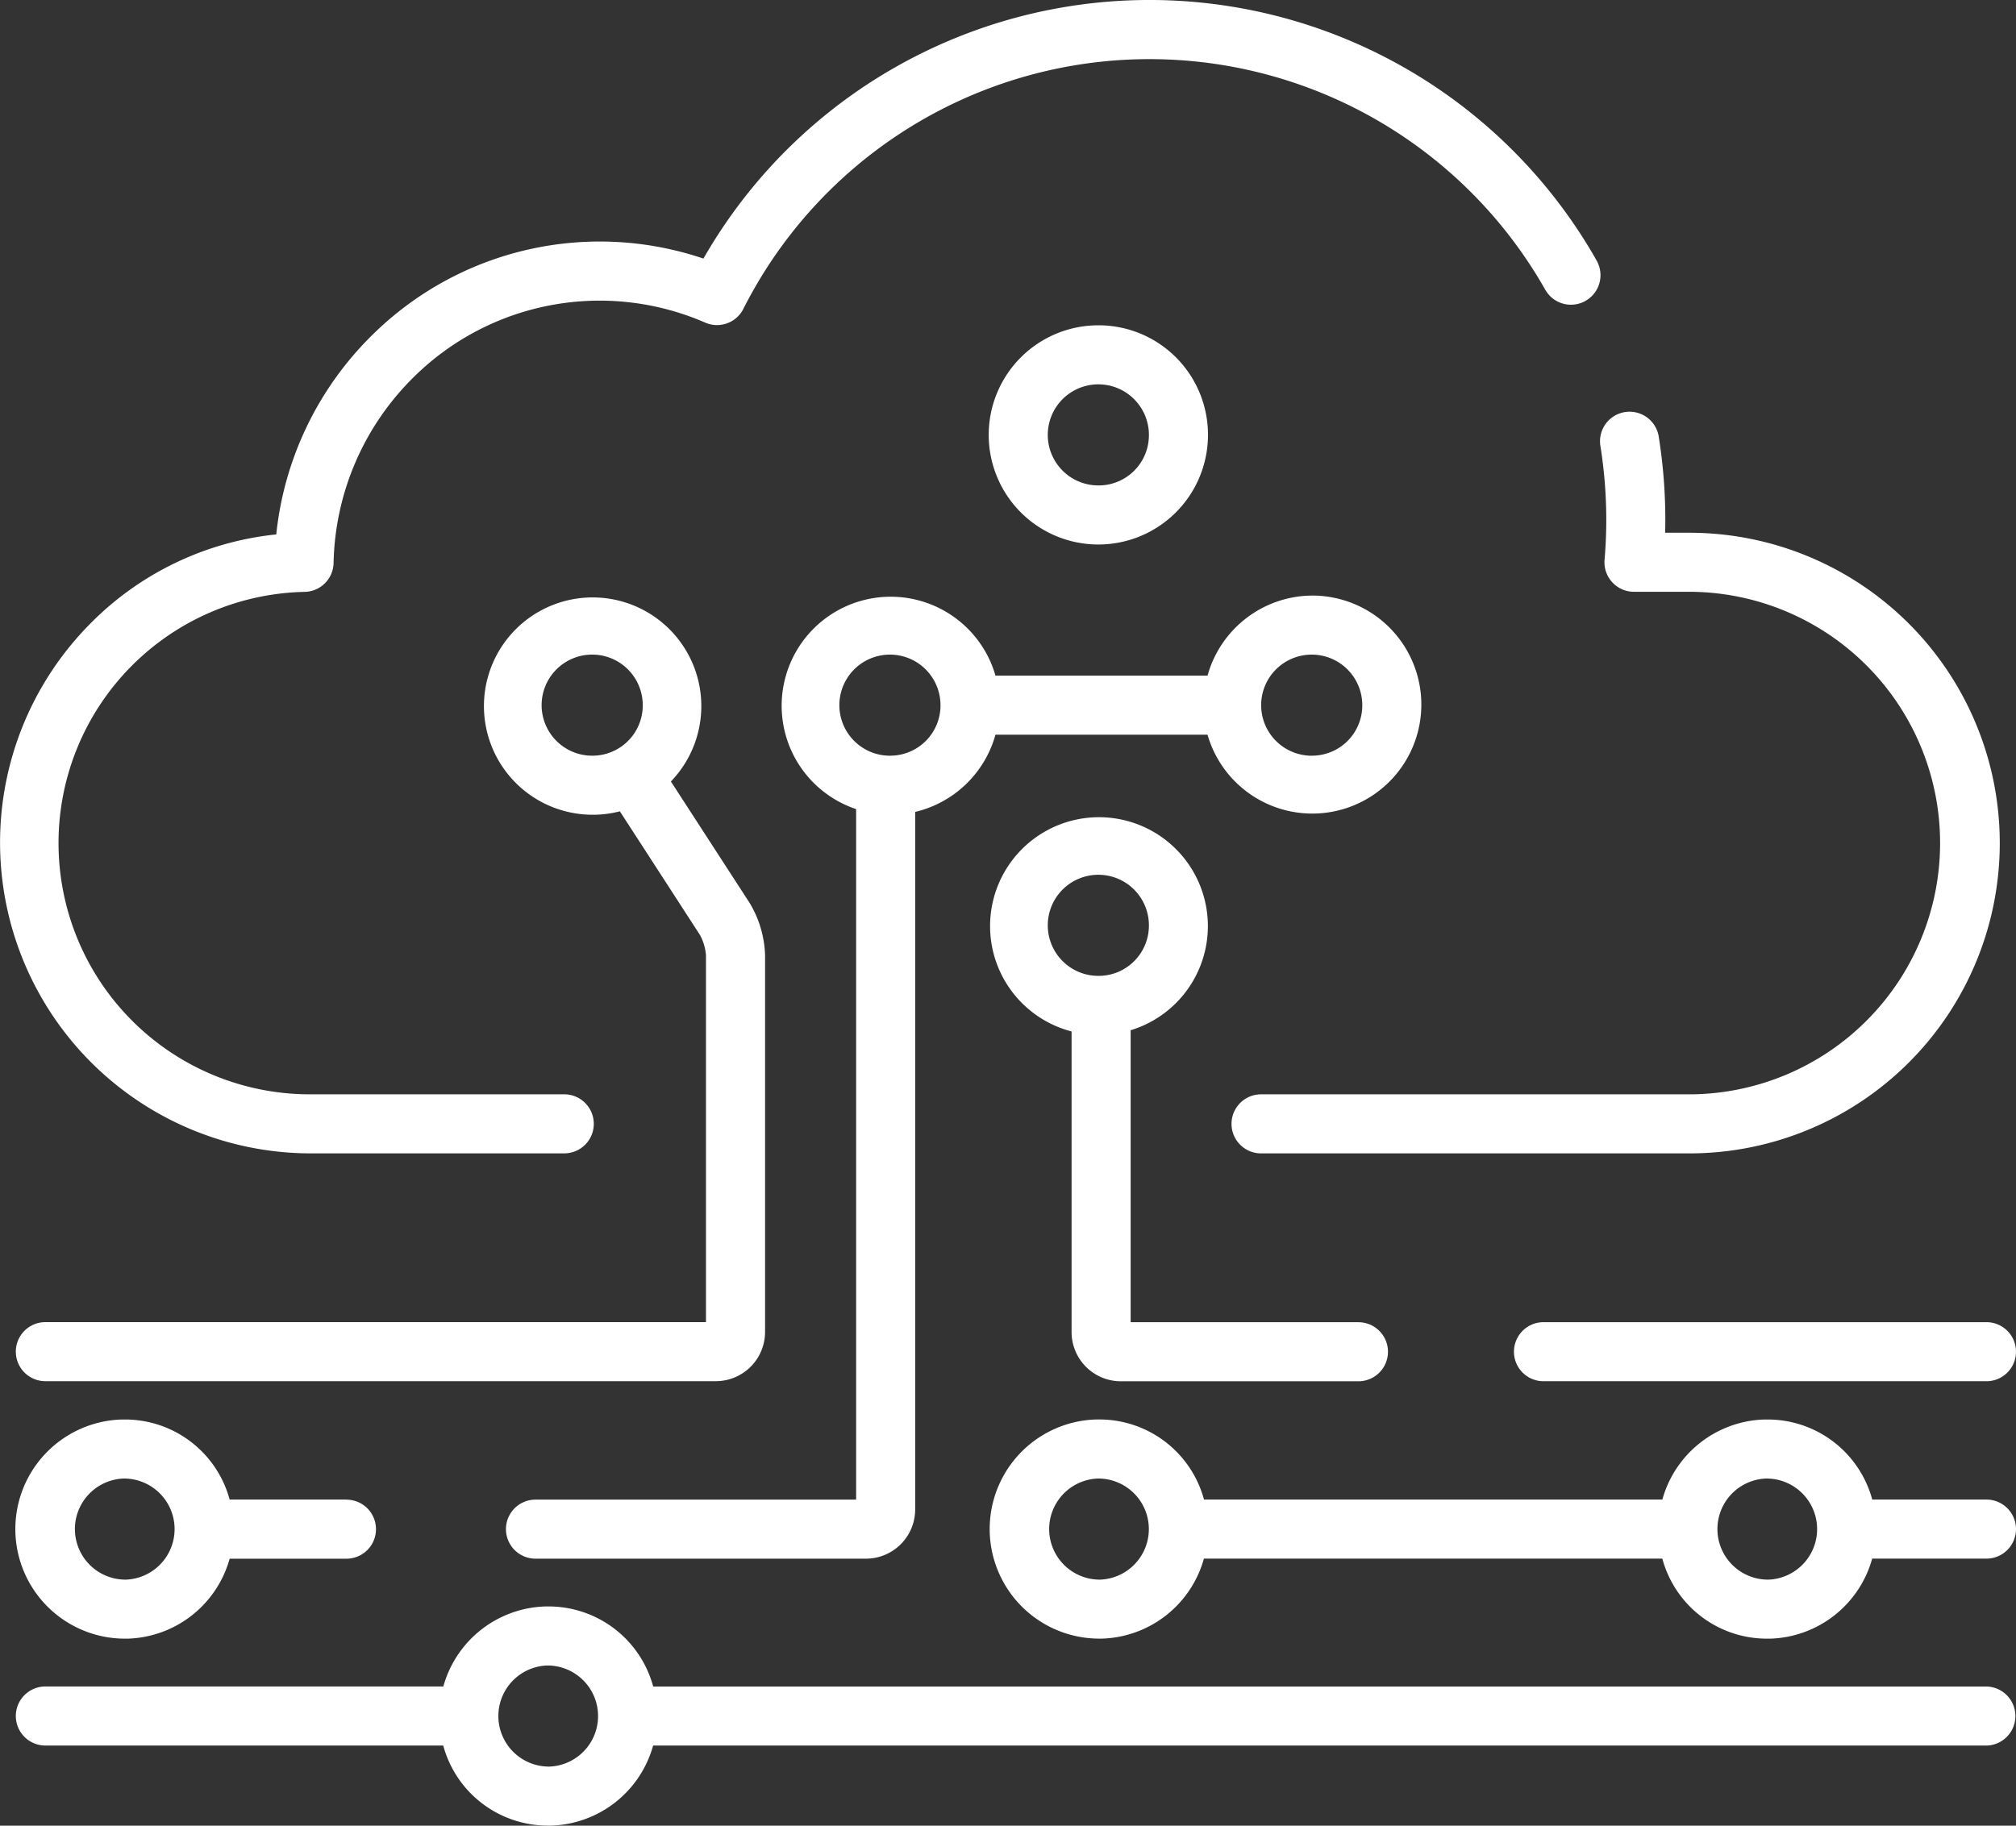
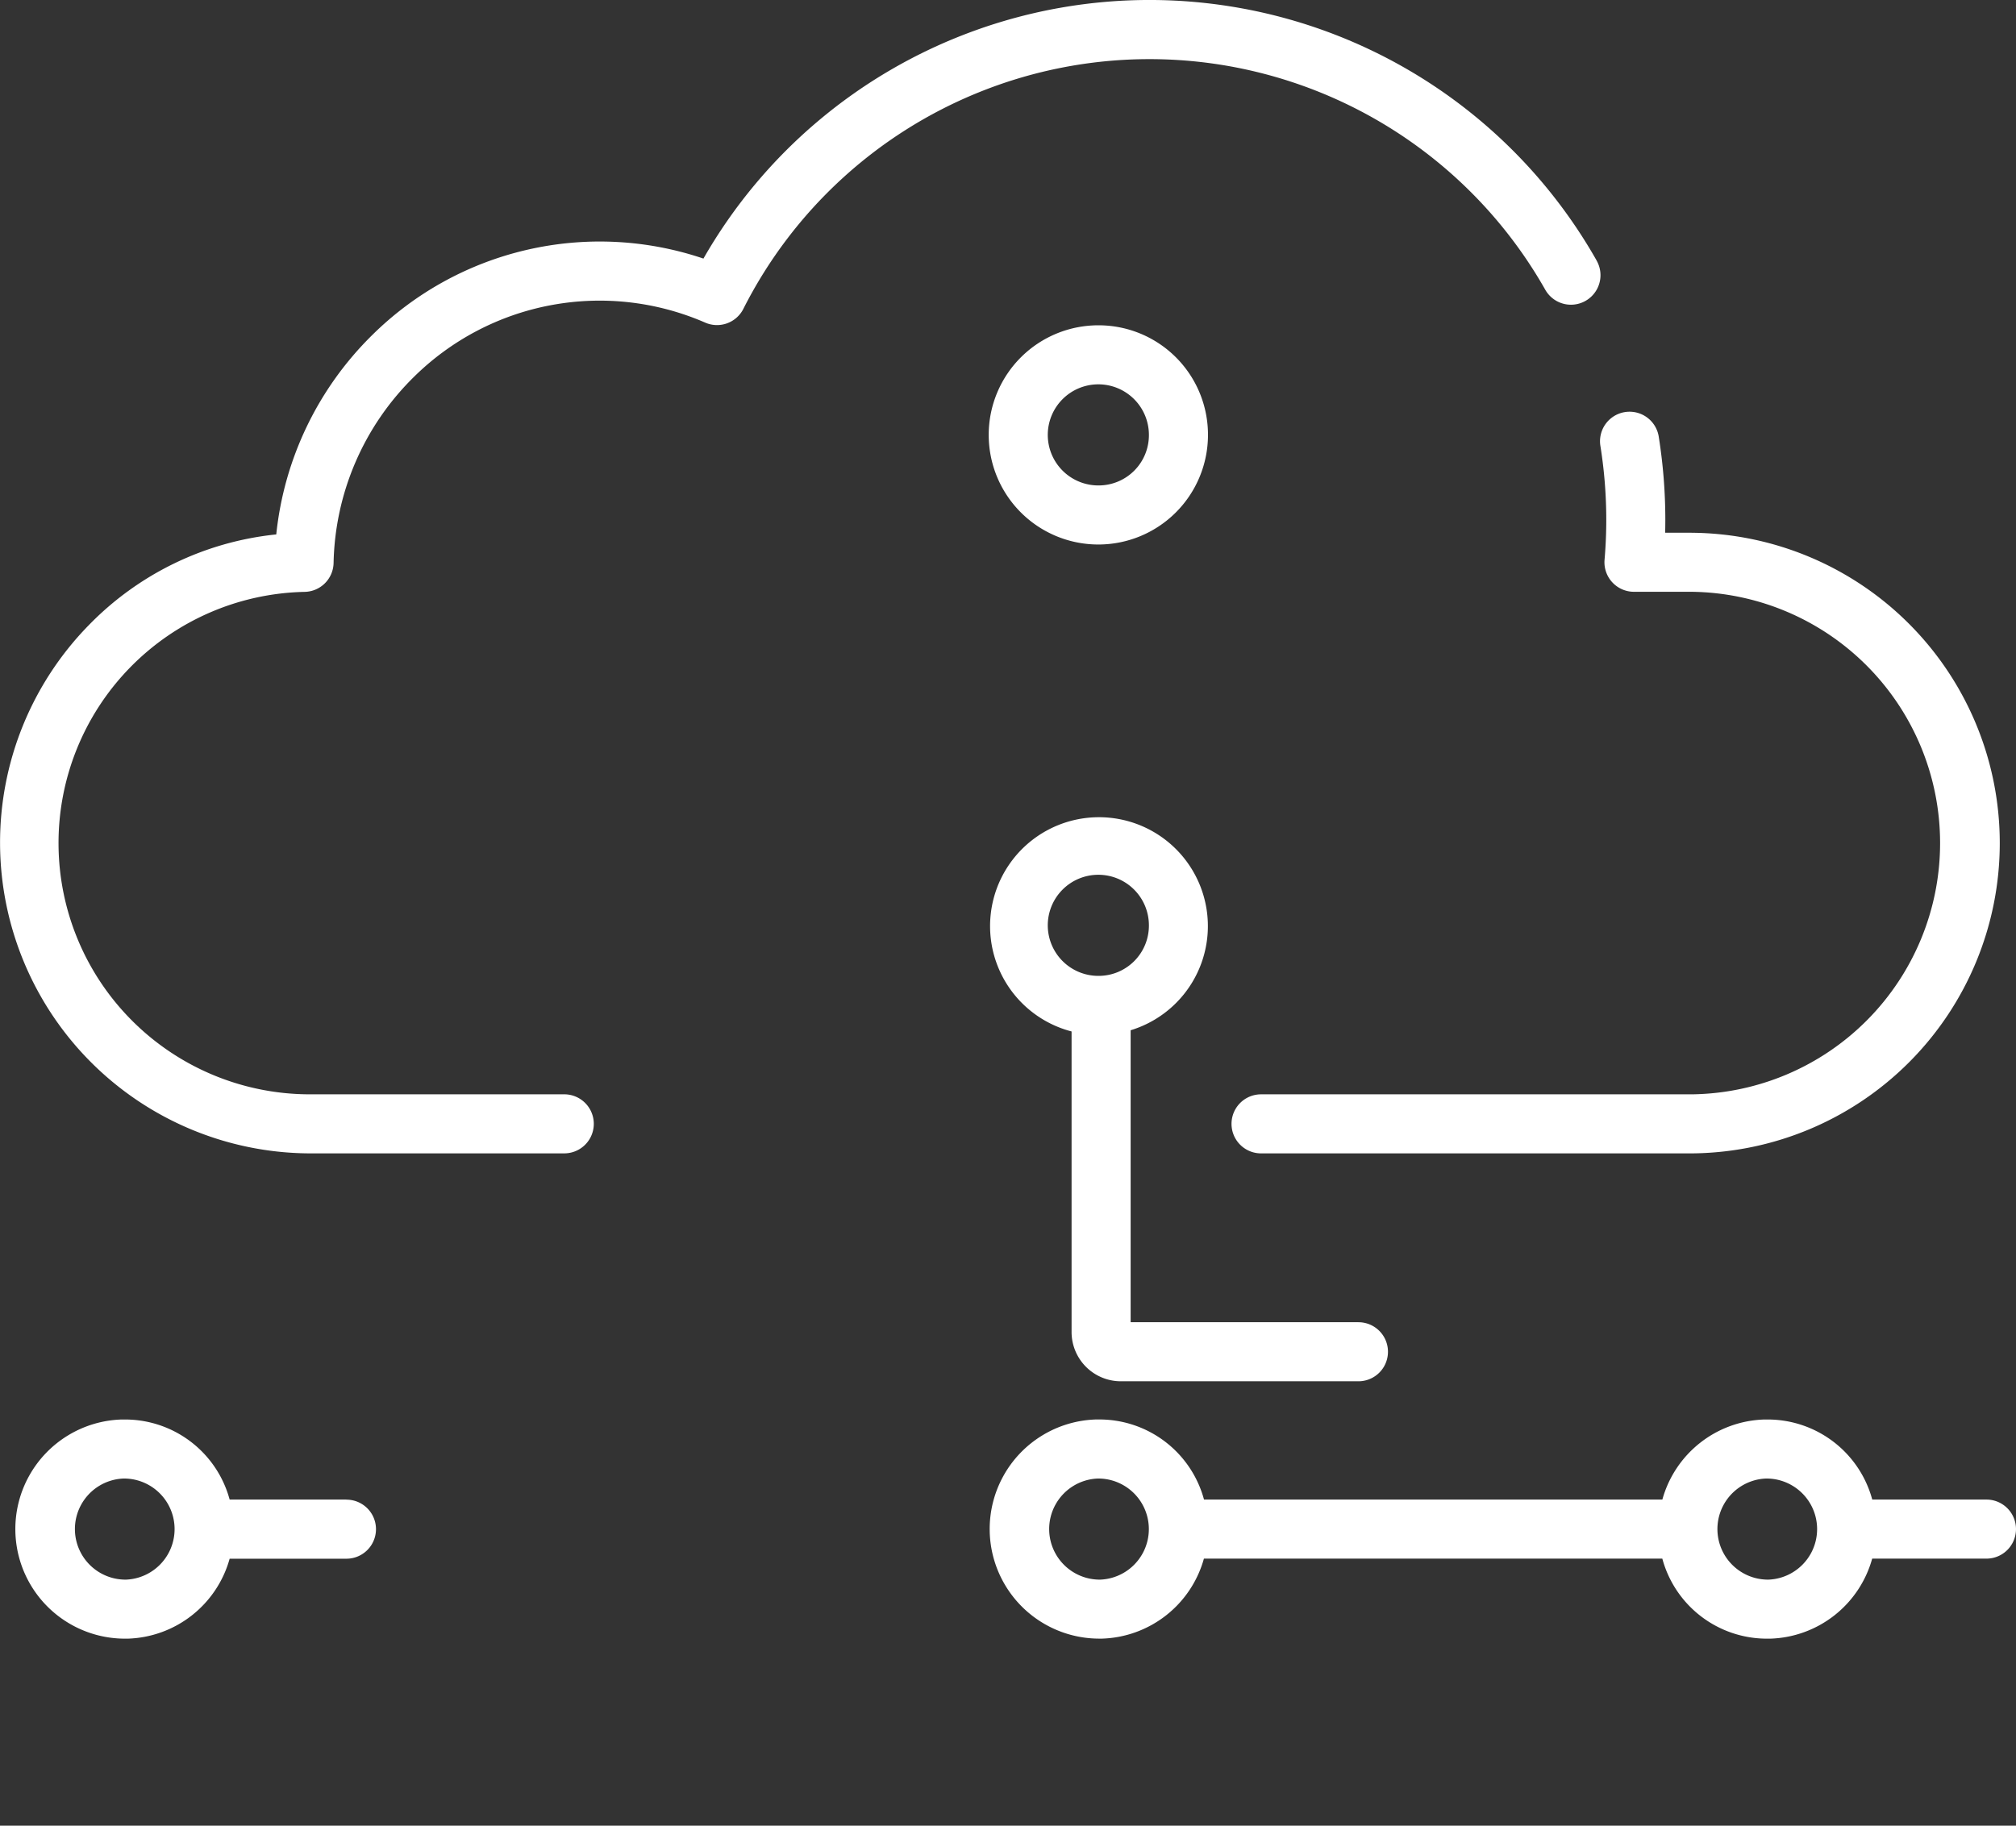
<svg xmlns="http://www.w3.org/2000/svg" width="124.272" height="112.569" viewBox="0 0 124.272 112.569">
  <rect x="0" y="0" width="124.272" height="112.569" fill="#333333" stroke="none" />
  <g id="cloud-computing" transform="translate(0 -24.108)">
    <g id="Group_13" data-name="Group 13" transform="translate(0 24.108)">
      <g id="Group_12" data-name="Group 12" transform="translate(0 0)">
        <path id="Path_40" data-name="Path 40" d="M98.418,40.167a31.679,31.679,0,0,0-55.056-.115,19.944,19.944,0,0,0-20.422,4.72A20.159,20.159,0,0,0,17.03,57.06a18.8,18.8,0,0,0-11.562,5.6A19.164,19.164,0,0,0,18.983,95.224h15.8a1.82,1.82,0,0,0,0-3.641h-15.8a15.492,15.492,0,0,1-.215-30.98,1.82,1.82,0,0,0,1.795-1.778A16.559,16.559,0,0,1,25.5,47.363,16.293,16.293,0,0,1,43.47,44a1.82,1.82,0,0,0,2.349-.84,28.045,28.045,0,0,1,49.44-1.179,1.82,1.82,0,1,0,3.159-1.809Z" transform="translate(0 -24.108)" fill="#fff" />
      </g>
    </g>
    <g id="Group_15" data-name="Group 15" transform="translate(75.915 49.446)">
      <g id="Group_14" data-name="Group 14">
        <path id="Path_41" data-name="Path 41" d="M341.131,136.01H339.5q.01-.4.01-.786a32.683,32.683,0,0,0-.415-5.195,1.821,1.821,0,0,0-3.594.581,28.992,28.992,0,0,1,.369,4.614c0,.8-.035,1.625-.106,2.453a1.821,1.821,0,0,0,1.814,1.974h3.552a15.494,15.494,0,0,1,0,30.986H314.59a1.82,1.82,0,1,0,0,3.641h26.541a19.134,19.134,0,0,0,0-38.267Z" transform="translate(-312.77 -128.499)" fill="#fff" />
      </g>
    </g>
    <g id="Group_17" data-name="Group 17" transform="translate(0.976 60.829)">
      <g id="Group_16" data-name="Group 16">
-         <path id="Path_42" data-name="Path 42" d="M49.253,194.352,44.4,186.864a6.7,6.7,0,1,0-4.811,2.051,6.66,6.66,0,0,0,1.665-.211l4.941,7.628a3.158,3.158,0,0,1,.367,1.242V220.2H5.84a1.82,1.82,0,1,0,0,3.641H47.171a3.038,3.038,0,0,0,3.034-3.034V197.573A6.644,6.644,0,0,0,49.253,194.352Zm-9.662-9.078a3.117,3.117,0,1,1,3.074-3.117A3.1,3.1,0,0,1,39.591,185.273Z" transform="translate(-4.02 -175.399)" fill="#fff" />
-       </g>
+         </g>
    </g>
    <g id="Group_19" data-name="Group 19" transform="translate(31.189 60.829)">
      <g id="Group_18" data-name="Group 18">
-         <path id="Path_43" data-name="Path 43" d="M178.212,175.4a6.732,6.732,0,0,0-6.465,4.937H158.676a6.721,6.721,0,1,0-8.591,8.229v42.577H130.32a1.82,1.82,0,0,0,0,3.641h20.371a3.037,3.037,0,0,0,3.034-3.034v-43.01a6.755,6.755,0,0,0,4.95-4.762h13.071a6.721,6.721,0,1,0,6.465-8.578Zm-26,9.874a3.117,3.117,0,1,1,3.074-3.117A3.1,3.1,0,0,1,152.21,185.272Zm26,0a3.117,3.117,0,1,1,3.074-3.117A3.1,3.1,0,0,1,178.211,185.272Z" transform="translate(-128.5 -175.398)" fill="#fff" />
-       </g>
+         </g>
    </g>
    <g id="Group_21" data-name="Group 21" transform="translate(0.976 111.634)">
      <g id="Group_20" data-name="Group 20">
        <path id="Path_44" data-name="Path 44" d="M24.4,389.654h-7.2a6.678,6.678,0,0,0-6.468-4.937l-.184,0a6.758,6.758,0,0,0,.179,13.513l.184,0A6.734,6.734,0,0,0,17.2,393.3h7.2a1.82,1.82,0,1,0,0-3.641ZM10.817,394.59h-.085a3.118,3.118,0,0,1-.08-6.233h.085a3.118,3.118,0,0,1,.079,6.233Z" transform="translate(-4.02 -384.717)" fill="#fff" />
      </g>
    </g>
    <g id="Group_23" data-name="Group 23" transform="translate(0.976 123.161)">
      <g id="Group_22" data-name="Group 22">
-         <path id="Path_45" data-name="Path 45" d="M125.5,437.145H43.309a6.678,6.678,0,0,0-6.468-4.937l-.184,0a6.735,6.735,0,0,0-6.285,4.935H5.84a1.82,1.82,0,0,0,0,3.641H30.366a6.679,6.679,0,0,0,6.469,4.937l.184,0a6.735,6.735,0,0,0,6.285-4.935H125.5a1.821,1.821,0,0,0,0-3.641ZM36.92,442.082h-.085a3.118,3.118,0,0,1-.08-6.233h.085a3.118,3.118,0,0,1,.08,6.233Z" transform="translate(-4.02 -432.208)" fill="#fff" />
-       </g>
+         </g>
    </g>
    <g id="Group_25" data-name="Group 25" transform="translate(93.325 105.633)">
      <g id="Group_24" data-name="Group 24">
-         <path id="Path_46" data-name="Path 46" d="M413.626,359.992H386.32a1.82,1.82,0,0,0,0,3.641h27.306a1.82,1.82,0,1,0,0-3.641Z" transform="translate(-384.5 -359.992)" fill="#fff" />
-       </g>
+         </g>
    </g>
    <g id="Group_27" data-name="Group 27" transform="translate(61.033 74.406)">
      <g id="Group_26" data-name="Group 26" transform="translate(0 0)">
        <path id="Path_47" data-name="Path 47" d="M274.16,262.564H260.118v-18a6.713,6.713,0,1,0-3.641.074v18.536a3.038,3.038,0,0,0,3.034,3.034H274.16a1.82,1.82,0,0,0,0-3.641Zm-15.99-21.353a3.117,3.117,0,1,1,3.074-3.117A3.1,3.1,0,0,1,258.169,241.211Z" transform="translate(-251.455 -231.337)" fill="#fff" />
      </g>
    </g>
    <g id="Group_29" data-name="Group 29" transform="translate(61.032 111.634)">
      <g id="Group_28" data-name="Group 28">
        <path id="Path_48" data-name="Path 48" d="M312.872,389.654h-7.04a6.677,6.677,0,0,0-6.468-4.937l-.185,0a6.735,6.735,0,0,0-6.285,4.935H264.639a6.678,6.678,0,0,0-6.468-4.937l-.185,0a6.758,6.758,0,0,0,.179,13.513l.184,0a6.735,6.735,0,0,0,6.285-4.935H292.89a6.678,6.678,0,0,0,6.469,4.937l.184,0a6.734,6.734,0,0,0,6.285-4.935h7.044a1.82,1.82,0,1,0,0-3.641ZM258.25,394.59h-.085a3.118,3.118,0,0,1-.08-6.233h.085a3.118,3.118,0,0,1,.079,6.233Zm41.193,0h-.085a3.118,3.118,0,0,1-.08-6.233h.085a3.118,3.118,0,0,1,.08,6.233Z" transform="translate(-251.453 -384.717)" fill="#fff" />
      </g>
    </g>
    <g id="Group_31" data-name="Group 31" transform="translate(61.033 44.166)">
      <g id="Group_30" data-name="Group 30" transform="translate(0 0)">
        <path id="Path_49" data-name="Path 49" d="M258.17,106.746a6.758,6.758,0,1,0,6.715,6.758A6.744,6.744,0,0,0,258.17,106.746Zm0,9.874a3.117,3.117,0,1,1,3.074-3.117A3.1,3.1,0,0,1,258.17,116.62Z" transform="translate(-251.455 -106.746)" fill="#fff" />
      </g>
    </g>
  </g>
</svg>